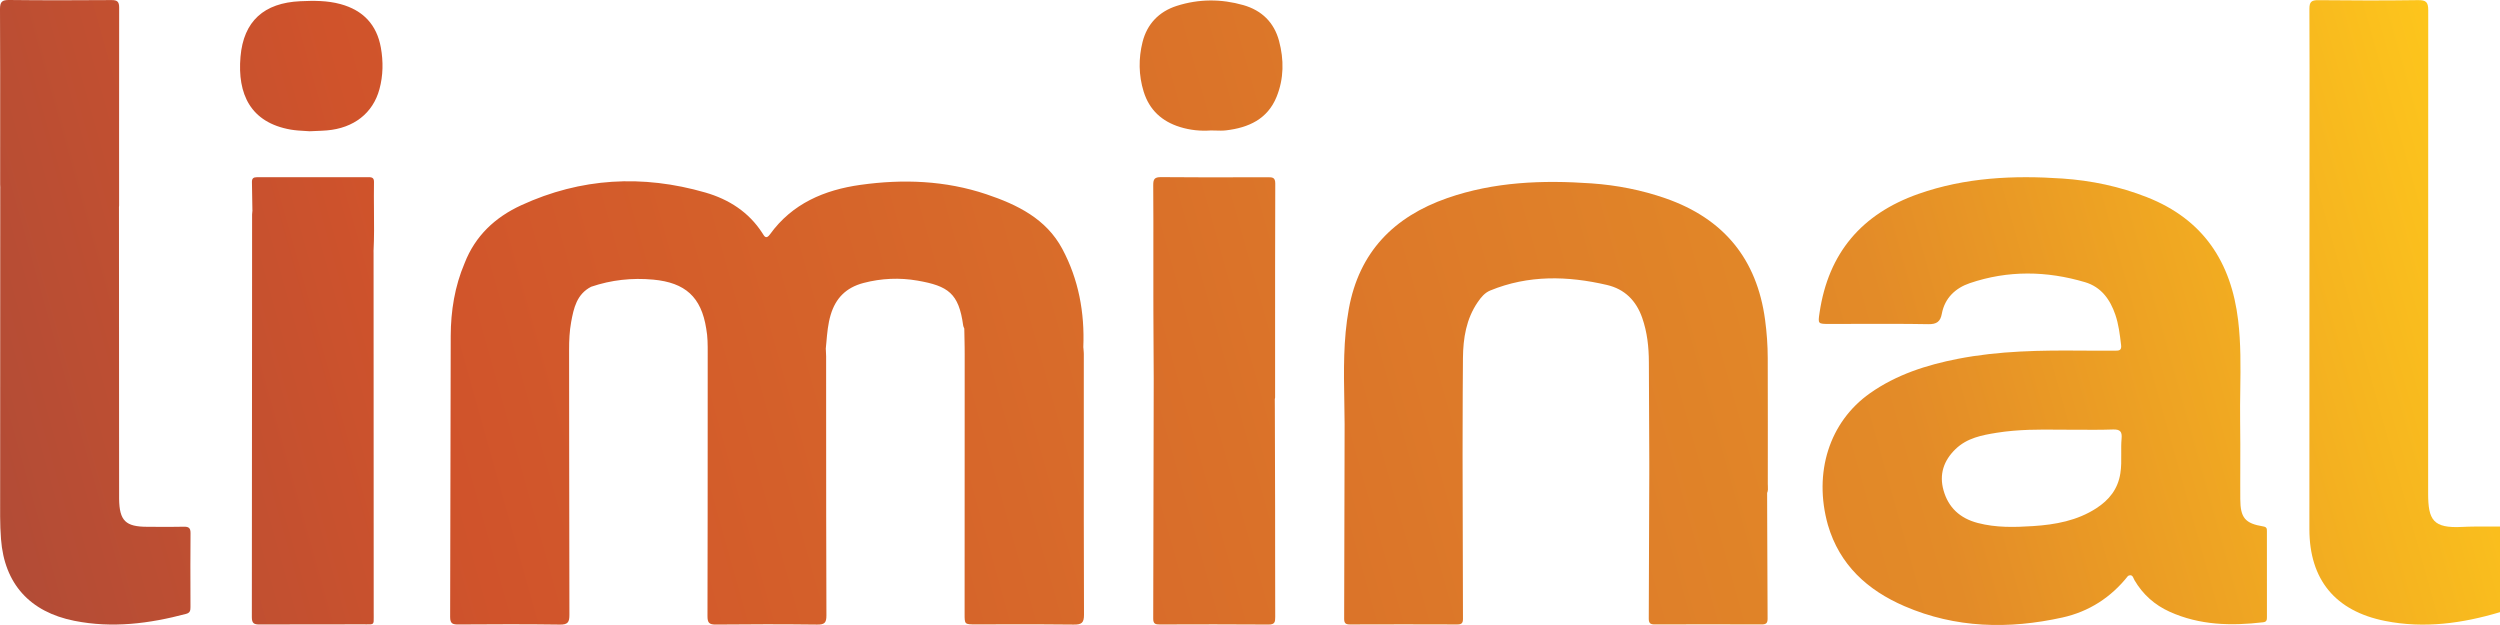
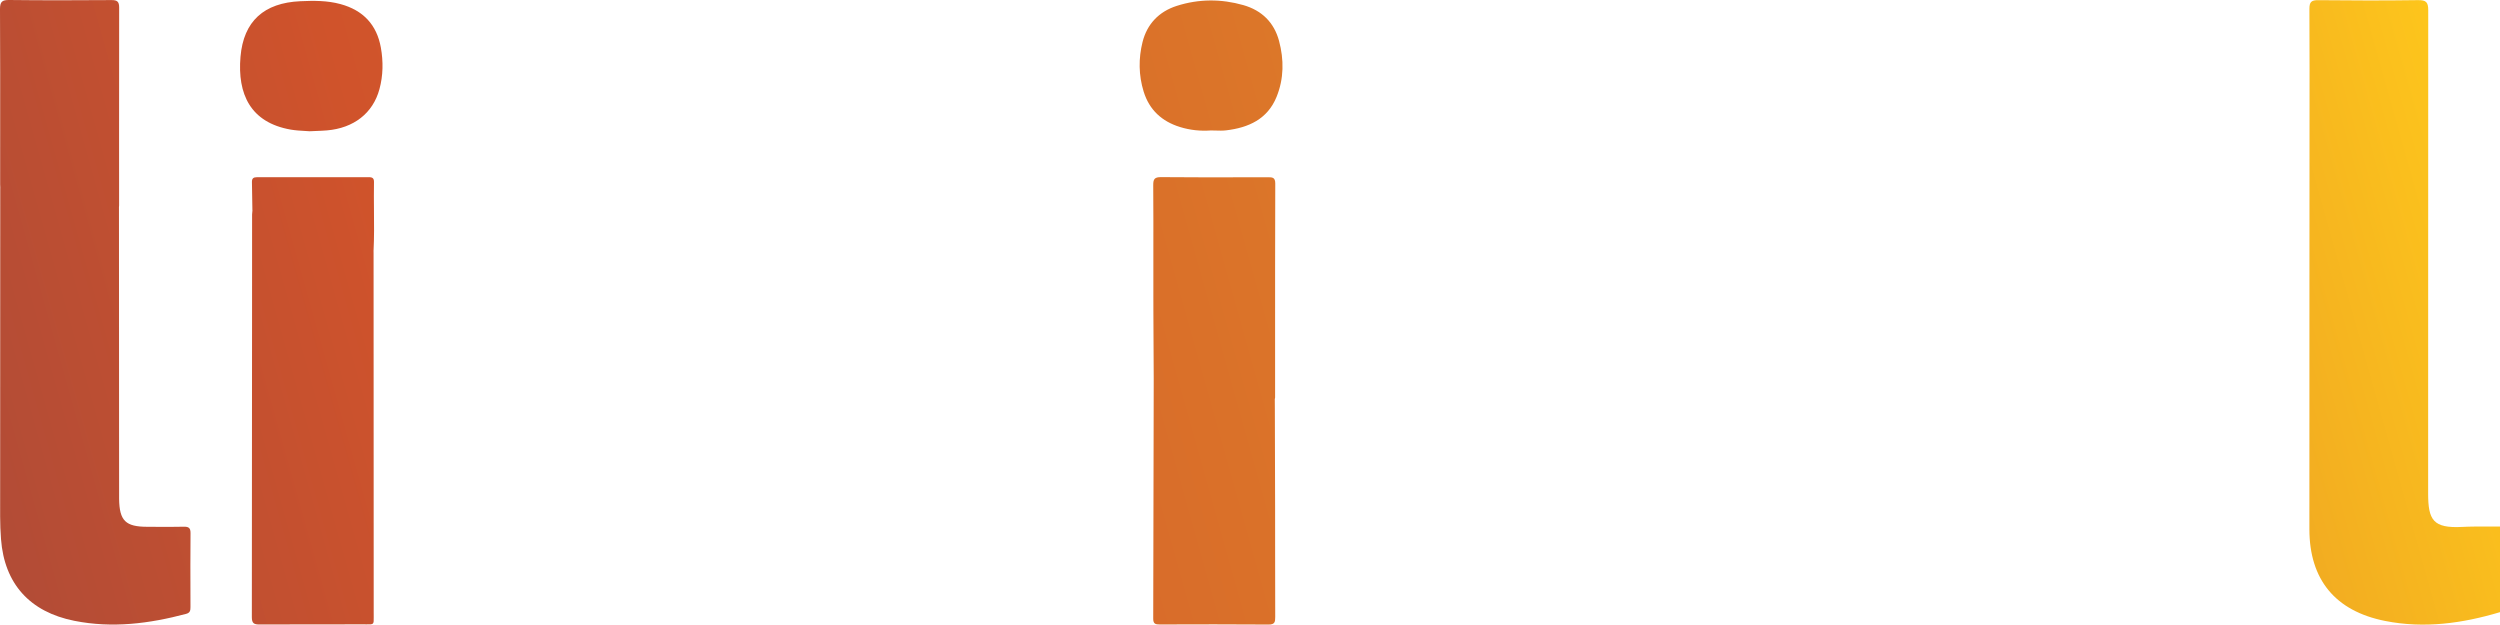
<svg xmlns="http://www.w3.org/2000/svg" width="160" height="40" viewBox="0 0 160 40" fill="none">
  <path d="M0.01 11.8C0.01 11.867 0.013 11.933 0.018 11.999L0.017 12.047L0.016 12.115C0.012 18.81 0.008 26.364 0.009 33.059C0.009 33.541 0.029 34.025 0.065 34.506C0.28 37.364 1.911 39.166 4.761 39.733C7.186 40.216 9.557 39.913 11.91 39.288C12.169 39.22 12.191 39.065 12.19 38.852L12.189 38.262C12.185 36.883 12.18 35.504 12.194 34.126C12.198 33.784 12.074 33.703 11.755 33.71C11.207 33.723 10.659 33.72 10.111 33.718C9.885 33.717 9.658 33.715 9.431 33.715C8.035 33.714 7.643 33.329 7.623 31.932C7.62 31.789 7.623 31.646 7.623 31.503L7.621 28.445C7.62 23.474 7.617 18.118 7.614 13.351L7.613 13.272C7.618 13.231 7.622 13.19 7.622 13.148V11.609C7.622 10.765 7.622 9.922 7.621 9.079C7.62 6.216 7.62 3.352 7.626 0.489C7.627 0.113 7.513 0.002 7.136 0.005C4.958 0.02 2.781 0.026 0.602 0C0.133 -0.006 -0.002 0.107 2.42855e-05 0.589C0.015 3.279 0.013 5.968 0.011 8.657C0.01 9.705 0.009 10.753 0.01 11.8Z" fill="url(#paint0_linear_265_1473)" />
  <path d="M23.909 16.192C23.909 16.149 23.908 16.106 23.907 16.063C23.95 15.2 23.942 14.336 23.934 13.472C23.929 12.865 23.924 12.258 23.935 11.652C23.939 11.423 23.851 11.34 23.618 11.34C21.228 11.345 18.838 11.345 16.448 11.341C16.224 11.341 16.119 11.414 16.124 11.649C16.137 12.247 16.145 12.846 16.153 13.445L16.158 13.463L16.153 13.506C16.143 13.579 16.134 13.653 16.134 13.726L16.131 20.662C16.13 26.955 16.128 33.457 16.118 39.503C16.117 39.902 16.265 39.969 16.62 39.967C17.994 39.959 19.368 39.959 20.742 39.96C21.566 39.96 22.39 39.96 23.215 39.959L23.346 39.959L23.441 39.96C23.684 39.964 23.805 39.965 23.864 39.906C23.923 39.847 23.921 39.73 23.918 39.496V39.492C23.918 39.431 23.917 39.362 23.917 39.284C23.917 31.874 23.913 23.603 23.909 16.192Z" fill="url(#paint1_linear_265_1473)" />
  <path d="M19.501 8.38C19.616 8.386 19.722 8.392 19.817 8.4L20.007 8.392L20.239 8.382C20.491 8.373 20.705 8.364 20.918 8.346C22.64 8.201 23.867 7.245 24.284 5.709C24.523 4.83 24.533 3.931 24.375 3.046C24.114 1.588 23.248 0.659 21.792 0.262C20.94 0.03 20.081 0.038 19.218 0.078C16.898 0.183 15.587 1.352 15.392 3.631C15.186 6.027 16.033 7.841 18.602 8.294C18.912 8.348 19.229 8.365 19.501 8.38Z" fill="url(#paint2_linear_265_1473)" />
  <path d="M152.649 39.741C155.148 40.237 157.591 39.898 160 39.178V33.699C159.742 33.701 159.484 33.7 159.226 33.699C158.673 33.697 158.122 33.694 157.571 33.723C155.723 33.819 155.4 33.282 155.401 31.587C155.405 26.73 155.404 21.873 155.403 17.016C155.402 11.562 155.4 6.109 155.407 0.655C155.408 0.135 155.268 0.001 154.75 0.009C152.625 0.039 150.499 0.034 148.372 0.011C147.927 0.006 147.8 0.125 147.802 0.573C147.815 3.198 147.812 5.824 147.809 8.449L147.804 17.559C147.801 22.995 147.798 28.431 147.801 33.867C147.802 37.099 149.459 39.108 152.649 39.741Z" fill="url(#paint3_linear_265_1473)" />
-   <path fill-rule="evenodd" clip-rule="evenodd" d="M125.311 22.964C123.297 23.357 121.368 23.976 119.678 25.168C117.075 27.002 116.049 30.255 116.985 33.594C117.732 36.153 119.519 37.774 121.891 38.797C125.158 40.208 128.561 40.278 131.987 39.522C133.687 39.148 135.107 38.236 136.194 36.858C136.432 36.74 136.5 36.895 136.562 37.036C136.576 37.071 136.591 37.104 136.608 37.133C137.142 38.045 137.897 38.717 138.857 39.151C140.775 40.018 142.792 40.066 144.841 39.826C145.073 39.798 145.084 39.668 145.084 39.495L145.082 33.999C145.082 33.844 145.082 33.73 144.848 33.692C143.683 33.501 143.383 33.137 143.378 31.937C143.376 31.603 143.375 31.268 143.376 30.934L143.378 29.973V29.902C143.381 28.916 143.383 27.93 143.369 26.944C143.359 26.272 143.369 25.599 143.378 24.927C143.398 23.452 143.418 21.977 143.242 20.507C142.798 16.782 141.018 14.04 137.399 12.618C135.655 11.933 133.852 11.553 131.994 11.426C128.864 11.212 125.77 11.356 122.772 12.413C119.142 13.692 117.022 16.197 116.455 19.99L116.452 20.011C116.398 20.37 116.371 20.55 116.449 20.641C116.528 20.732 116.714 20.732 117.087 20.732C117.662 20.732 118.237 20.73 118.812 20.729C120.345 20.724 121.878 20.72 123.411 20.747C123.952 20.757 124.184 20.58 124.276 20.083C124.464 19.069 125.155 18.432 126.066 18.122C128.506 17.292 130.985 17.329 133.443 18.06C134.472 18.365 135.047 19.16 135.382 20.143C135.591 20.757 135.668 21.392 135.744 22.029L135.751 22.089C135.789 22.405 135.64 22.448 135.382 22.444C135.012 22.439 134.644 22.441 134.275 22.442C133.941 22.443 133.607 22.444 133.273 22.44C130.605 22.414 127.942 22.451 125.311 22.964ZM127.79 27.697C129.18 27.473 130.586 27.486 131.749 27.499C132.144 27.499 132.517 27.501 132.875 27.503C133.716 27.508 134.473 27.513 135.23 27.487C135.695 27.472 135.821 27.628 135.782 28.062C135.753 28.385 135.756 28.709 135.759 29.034C135.764 29.456 135.769 29.88 135.701 30.304C135.543 31.306 134.98 31.999 134.169 32.526C132.94 33.324 131.541 33.578 130.114 33.67C128.932 33.747 127.749 33.778 126.575 33.47C125.432 33.171 124.693 32.479 124.385 31.379C124.103 30.373 124.383 29.487 125.152 28.744C125.893 28.027 126.841 27.85 127.79 27.697Z" fill="url(#paint4_linear_265_1473)" />
-   <path d="M105.554 29.514L105.528 23.184C105.525 22.215 105.425 21.268 105.1 20.338C104.711 19.229 103.972 18.5 102.844 18.237C100.328 17.652 97.821 17.588 95.375 18.592C95.024 18.736 94.785 19.028 94.575 19.336C93.834 20.417 93.642 21.646 93.629 22.912C93.614 24.429 93.611 25.947 93.608 27.464L93.605 29.19L93.608 30.632C93.613 33.594 93.618 36.866 93.63 39.602C93.632 39.886 93.537 39.966 93.259 39.965C90.972 39.956 88.686 39.956 86.398 39.965C86.12 39.966 86.025 39.884 86.026 39.6C86.038 36.56 86.045 32.988 86.05 29.721L86.055 27.148C86.052 26.668 86.045 26.188 86.036 25.707C86.001 23.724 85.965 21.74 86.325 19.768C86.985 16.134 89.204 13.87 92.629 12.676C95.625 11.633 98.724 11.517 101.852 11.736C103.476 11.85 105.06 12.159 106.597 12.694C110.319 13.992 112.441 16.578 112.965 20.465C113.075 21.283 113.133 22.102 113.135 22.924C113.143 25.608 113.141 28.292 113.139 30.975C113.139 31.022 113.141 31.069 113.144 31.117C113.151 31.262 113.159 31.408 113.096 31.548L113.102 33.52C113.108 35.585 113.114 37.788 113.126 39.597C113.128 39.881 113.024 39.964 112.748 39.963C110.464 39.955 108.179 39.955 105.894 39.963C105.616 39.964 105.52 39.875 105.521 39.594C105.534 37.371 105.541 34.698 105.547 32.226V32.082L105.554 30.374V29.514Z" fill="url(#paint5_linear_265_1473)" />
-   <path d="M33.36 13.135C31.68 13.909 30.415 15.095 29.736 16.84C29.102 18.328 28.852 19.896 28.846 21.495C28.834 24.595 28.83 27.695 28.827 30.795C28.823 33.691 28.82 36.587 28.809 39.483C28.807 39.921 28.976 39.969 29.345 39.967C31.507 39.953 33.669 39.943 35.831 39.974C36.348 39.981 36.444 39.815 36.442 39.342C36.431 35.844 36.429 32.345 36.427 28.846C36.426 26.688 36.425 24.531 36.422 22.373C36.422 21.78 36.448 21.188 36.554 20.609C36.717 19.721 36.91 18.827 37.834 18.352C39.125 17.914 40.443 17.77 41.809 17.896C43.854 18.087 44.879 19.004 45.198 21.027C45.295 21.547 45.294 22.073 45.293 22.598L45.292 26.375C45.291 30.726 45.29 35.077 45.279 39.427C45.278 39.837 45.369 39.976 45.809 39.972C47.97 39.949 50.132 39.947 52.293 39.973C52.764 39.979 52.893 39.865 52.891 39.385C52.875 35.093 52.874 30.801 52.873 26.509L52.872 22.798C52.872 22.68 52.864 22.561 52.857 22.443L52.85 22.315C52.858 22.236 52.865 22.157 52.872 22.078L52.889 21.898C52.94 21.309 52.992 20.721 53.163 20.149C53.482 19.082 54.146 18.405 55.264 18.11C56.415 17.807 57.587 17.762 58.718 17.959C60.684 18.301 61.362 18.768 61.644 20.832C61.651 20.879 61.67 20.925 61.69 20.97C61.699 20.99 61.708 21.01 61.715 21.03C61.718 21.209 61.721 21.387 61.725 21.566L61.732 21.908L61.737 22.237L61.738 22.386C61.74 22.488 61.74 22.591 61.74 22.693C61.74 26.994 61.738 31.297 61.736 35.598L61.735 39.284C61.734 39.961 61.735 39.961 62.44 39.961C63 39.961 63.56 39.96 64.12 39.959C65.65 39.955 67.18 39.952 68.71 39.973C69.214 39.98 69.378 39.875 69.376 39.337C69.36 35.243 69.362 31.149 69.363 27.055V24.533C69.364 23.919 69.365 23.305 69.364 22.692L69.364 22.656L69.362 22.602L69.358 22.526C69.354 22.471 69.35 22.416 69.345 22.361C69.34 22.312 69.335 22.262 69.332 22.212C69.422 20.004 69.032 17.884 67.988 15.93C66.955 13.998 65.105 13.096 63.128 12.432C60.5 11.55 57.791 11.45 55.072 11.831C52.759 12.154 50.7 13.028 49.281 14.995C49.042 15.327 48.925 15.136 48.824 14.972L48.792 14.92C47.923 13.569 46.641 12.755 45.144 12.322C41.127 11.163 37.181 11.376 33.36 13.135Z" fill="url(#paint6_linear_265_1473)" />
  <path d="M81.591 26.173L81.587 25.541L81.59 25.528L81.594 25.509L81.6 25.483C81.603 25.467 81.606 25.451 81.606 25.436V22.442C81.605 18.878 81.605 15.313 81.617 11.749C81.619 11.343 81.421 11.344 81.15 11.344L79.949 11.346C78.069 11.35 76.189 11.354 74.309 11.336C73.889 11.333 73.804 11.465 73.807 11.853C73.818 13.371 73.817 14.889 73.815 16.407C73.814 17.233 73.814 18.059 73.815 18.885L73.817 20.002L73.824 21.482L73.838 24.238V24.25L73.832 27.451C73.827 31.502 73.82 35.787 73.806 39.594C73.804 39.925 73.946 39.967 74.225 39.966C76.547 39.959 78.869 39.952 81.191 39.971C81.587 39.974 81.615 39.8 81.614 39.49C81.608 38.088 81.608 36.686 81.608 35.284V35.004C81.608 34.192 81.608 33.381 81.607 32.569C81.604 30.694 81.597 28.268 81.591 26.173Z" fill="url(#paint7_linear_265_1473)" />
  <path d="M77.496 8.349C76.825 8.397 76.165 8.329 75.523 8.13C74.358 7.77 73.559 7.036 73.195 5.866C72.869 4.813 72.86 3.733 73.124 2.685C73.412 1.544 74.165 0.742 75.316 0.375C76.726 -0.075 78.155 -0.077 79.571 0.326C80.745 0.661 81.54 1.429 81.858 2.615C82.18 3.82 82.174 5.033 81.701 6.198C81.121 7.626 79.907 8.173 78.466 8.343C78.248 8.369 78.025 8.362 77.803 8.355C77.7 8.352 77.598 8.349 77.496 8.349Z" fill="url(#paint8_linear_265_1473)" />
  <defs>
    <linearGradient id="paint0_linear_265_1473" x1="154.8" y1="-0.8" x2="-24.8" y2="49.6" gradientUnits="userSpaceOnUse">
      <stop stop-color="#FDC51C" />
      <stop offset="0.208" stop-color="#E38B28" />
      <stop offset="0.693" stop-color="#D0532B" />
      <stop offset="1" stop-color="#964541" />
    </linearGradient>
    <linearGradient id="paint1_linear_265_1473" x1="154.8" y1="-0.8" x2="-24.8" y2="49.6" gradientUnits="userSpaceOnUse">
      <stop stop-color="#FDC51C" />
      <stop offset="0.208" stop-color="#E38B28" />
      <stop offset="0.693" stop-color="#D0532B" />
      <stop offset="1" stop-color="#964541" />
    </linearGradient>
    <linearGradient id="paint2_linear_265_1473" x1="154.8" y1="-0.8" x2="-24.8" y2="49.6" gradientUnits="userSpaceOnUse">
      <stop stop-color="#FDC51C" />
      <stop offset="0.208" stop-color="#E38B28" />
      <stop offset="0.693" stop-color="#D0532B" />
      <stop offset="1" stop-color="#964541" />
    </linearGradient>
    <linearGradient id="paint3_linear_265_1473" x1="154.8" y1="-0.8" x2="-24.8" y2="49.6" gradientUnits="userSpaceOnUse">
      <stop stop-color="#FDC51C" />
      <stop offset="0.208" stop-color="#E38B28" />
      <stop offset="0.693" stop-color="#D0532B" />
      <stop offset="1" stop-color="#964541" />
    </linearGradient>
    <linearGradient id="paint4_linear_265_1473" x1="154.8" y1="-0.8" x2="-24.8" y2="49.6" gradientUnits="userSpaceOnUse">
      <stop stop-color="#FDC51C" />
      <stop offset="0.208" stop-color="#E38B28" />
      <stop offset="0.693" stop-color="#D0532B" />
      <stop offset="1" stop-color="#964541" />
    </linearGradient>
    <linearGradient id="paint5_linear_265_1473" x1="154.8" y1="-0.8" x2="-24.8" y2="49.6" gradientUnits="userSpaceOnUse">
      <stop stop-color="#FDC51C" />
      <stop offset="0.208" stop-color="#E38B28" />
      <stop offset="0.693" stop-color="#D0532B" />
      <stop offset="1" stop-color="#964541" />
    </linearGradient>
    <linearGradient id="paint6_linear_265_1473" x1="154.8" y1="-0.8" x2="-24.8" y2="49.6" gradientUnits="userSpaceOnUse">
      <stop stop-color="#FDC51C" />
      <stop offset="0.208" stop-color="#E38B28" />
      <stop offset="0.693" stop-color="#D0532B" />
      <stop offset="1" stop-color="#964541" />
    </linearGradient>
    <linearGradient id="paint7_linear_265_1473" x1="154.8" y1="-0.8" x2="-24.8" y2="49.6" gradientUnits="userSpaceOnUse">
      <stop stop-color="#FDC51C" />
      <stop offset="0.208" stop-color="#E38B28" />
      <stop offset="0.693" stop-color="#D0532B" />
      <stop offset="1" stop-color="#964541" />
    </linearGradient>
    <linearGradient id="paint8_linear_265_1473" x1="154.8" y1="-0.8" x2="-24.8" y2="49.6" gradientUnits="userSpaceOnUse">
      <stop stop-color="#FDC51C" />
      <stop offset="0.208" stop-color="#E38B28" />
      <stop offset="0.693" stop-color="#D0532B" />
      <stop offset="1" stop-color="#964541" />
    </linearGradient>
  </defs>
</svg>